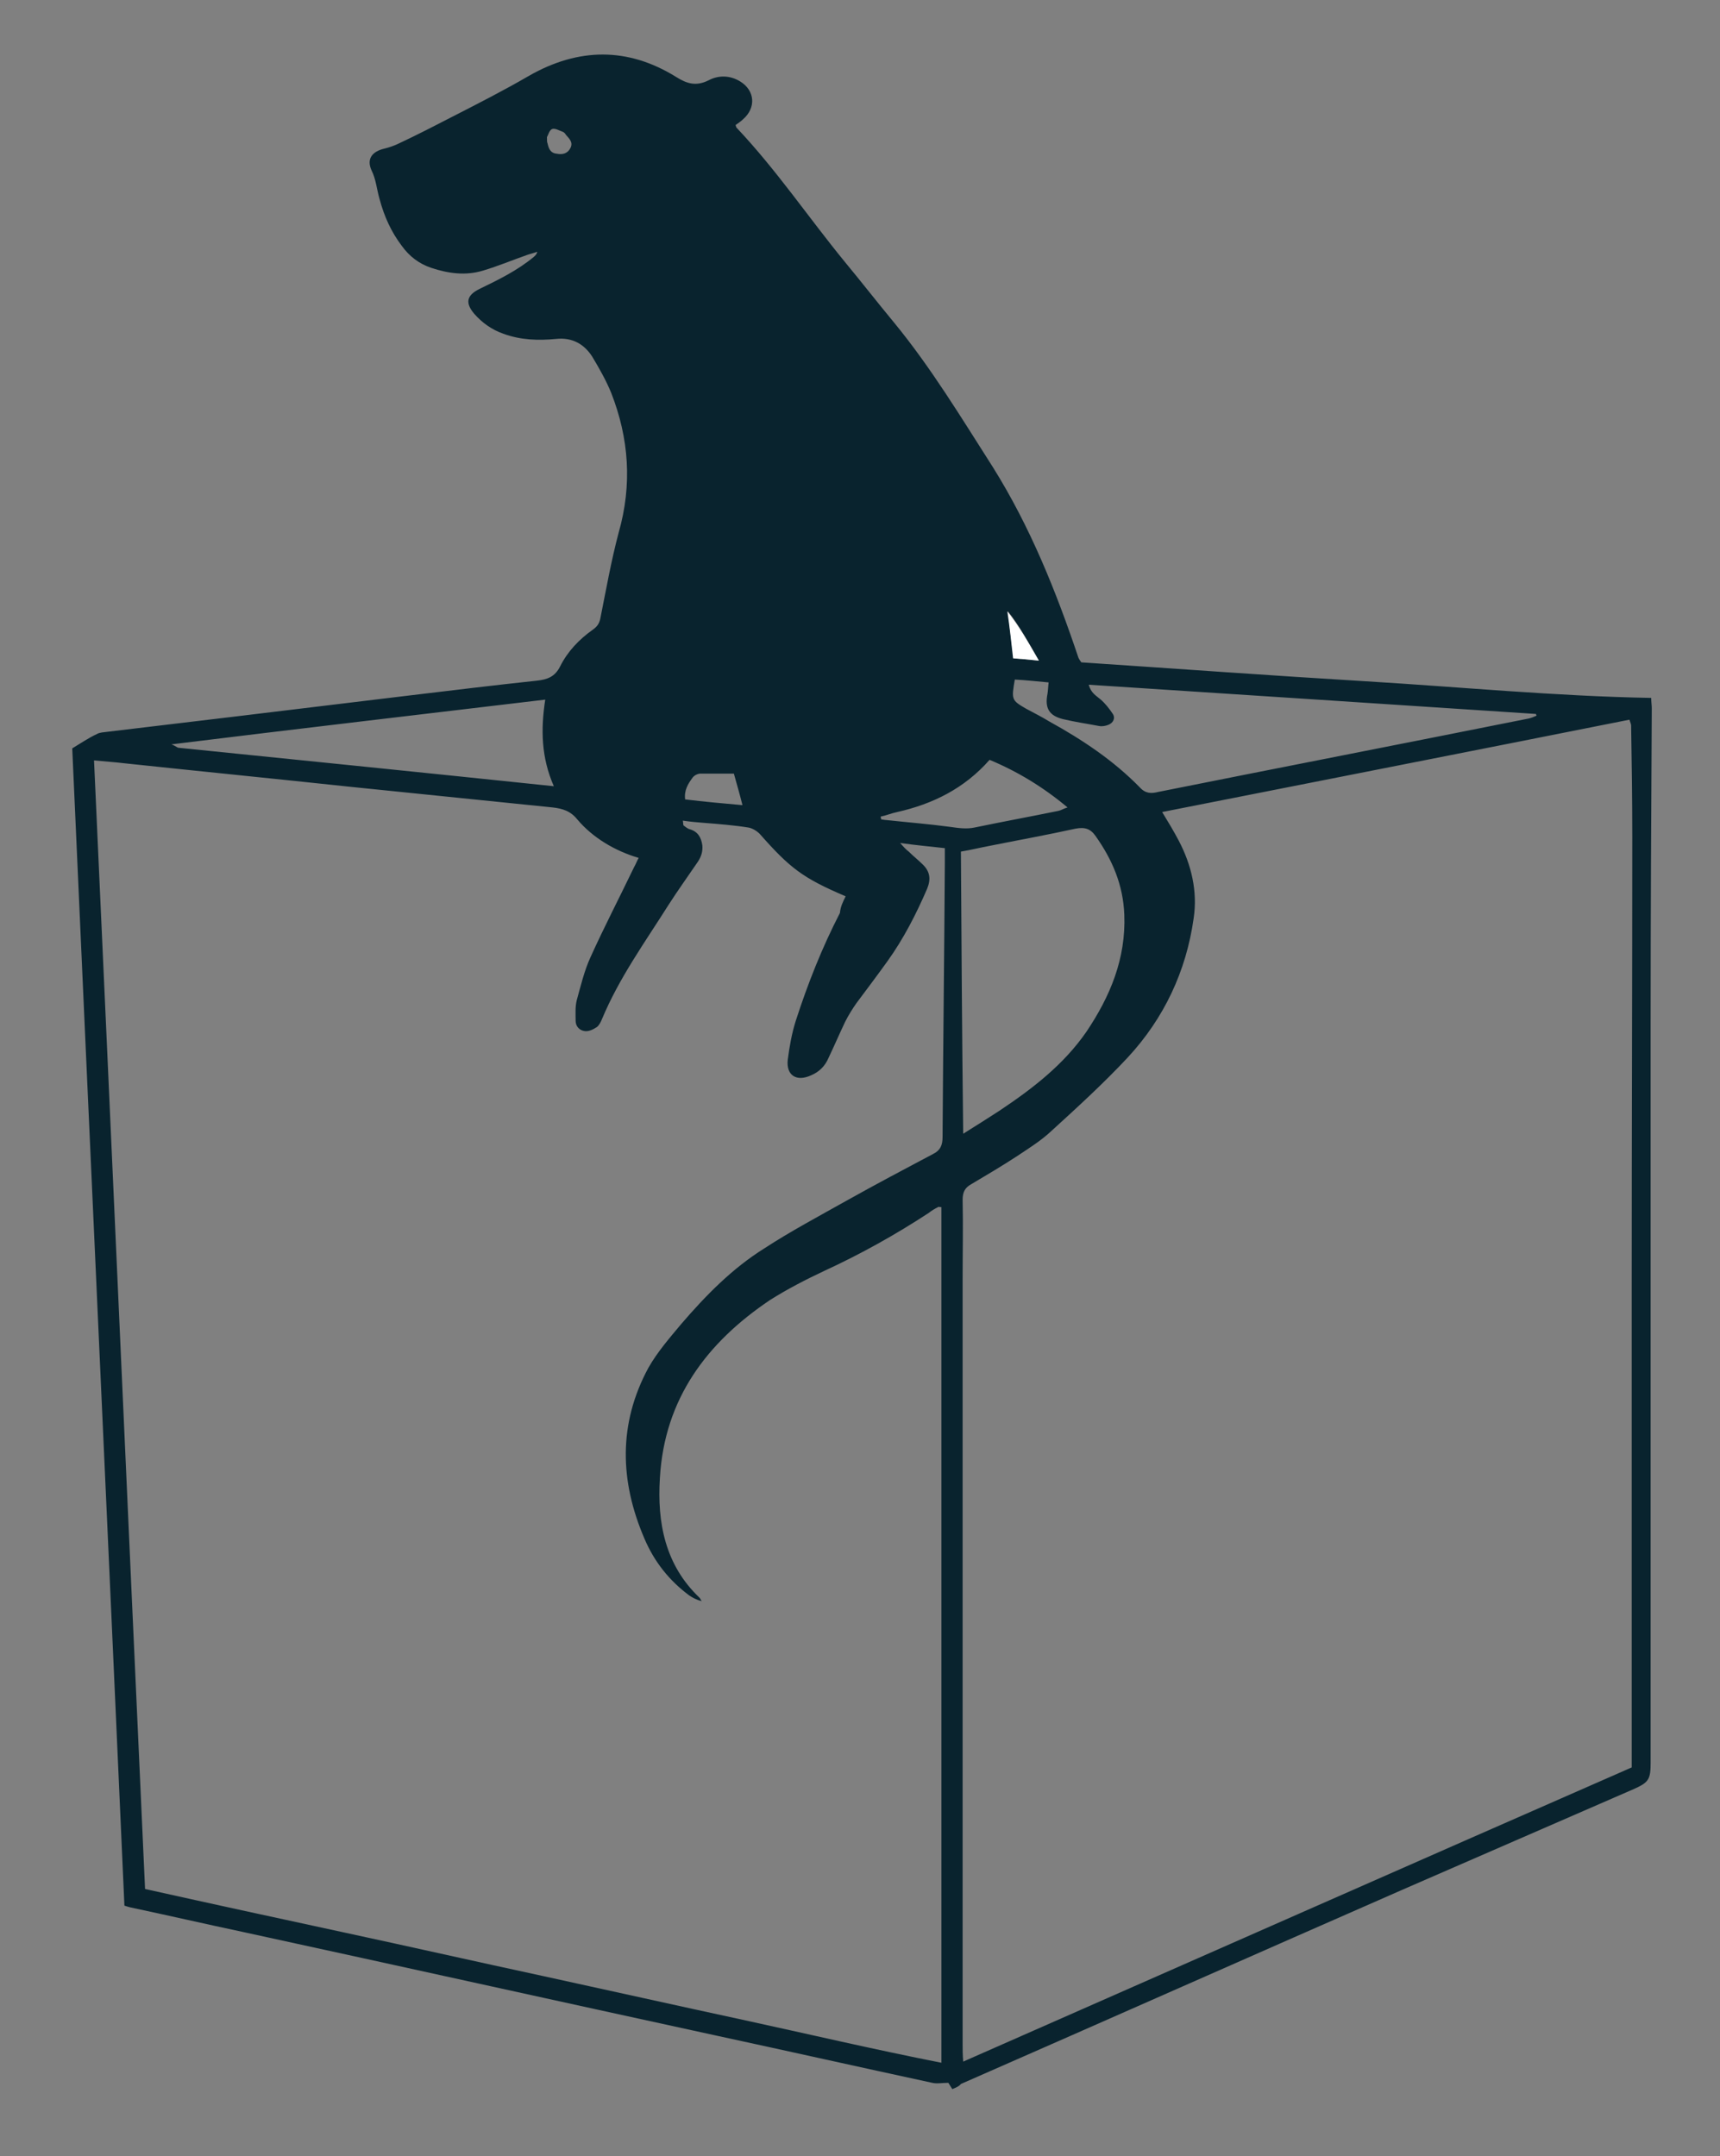
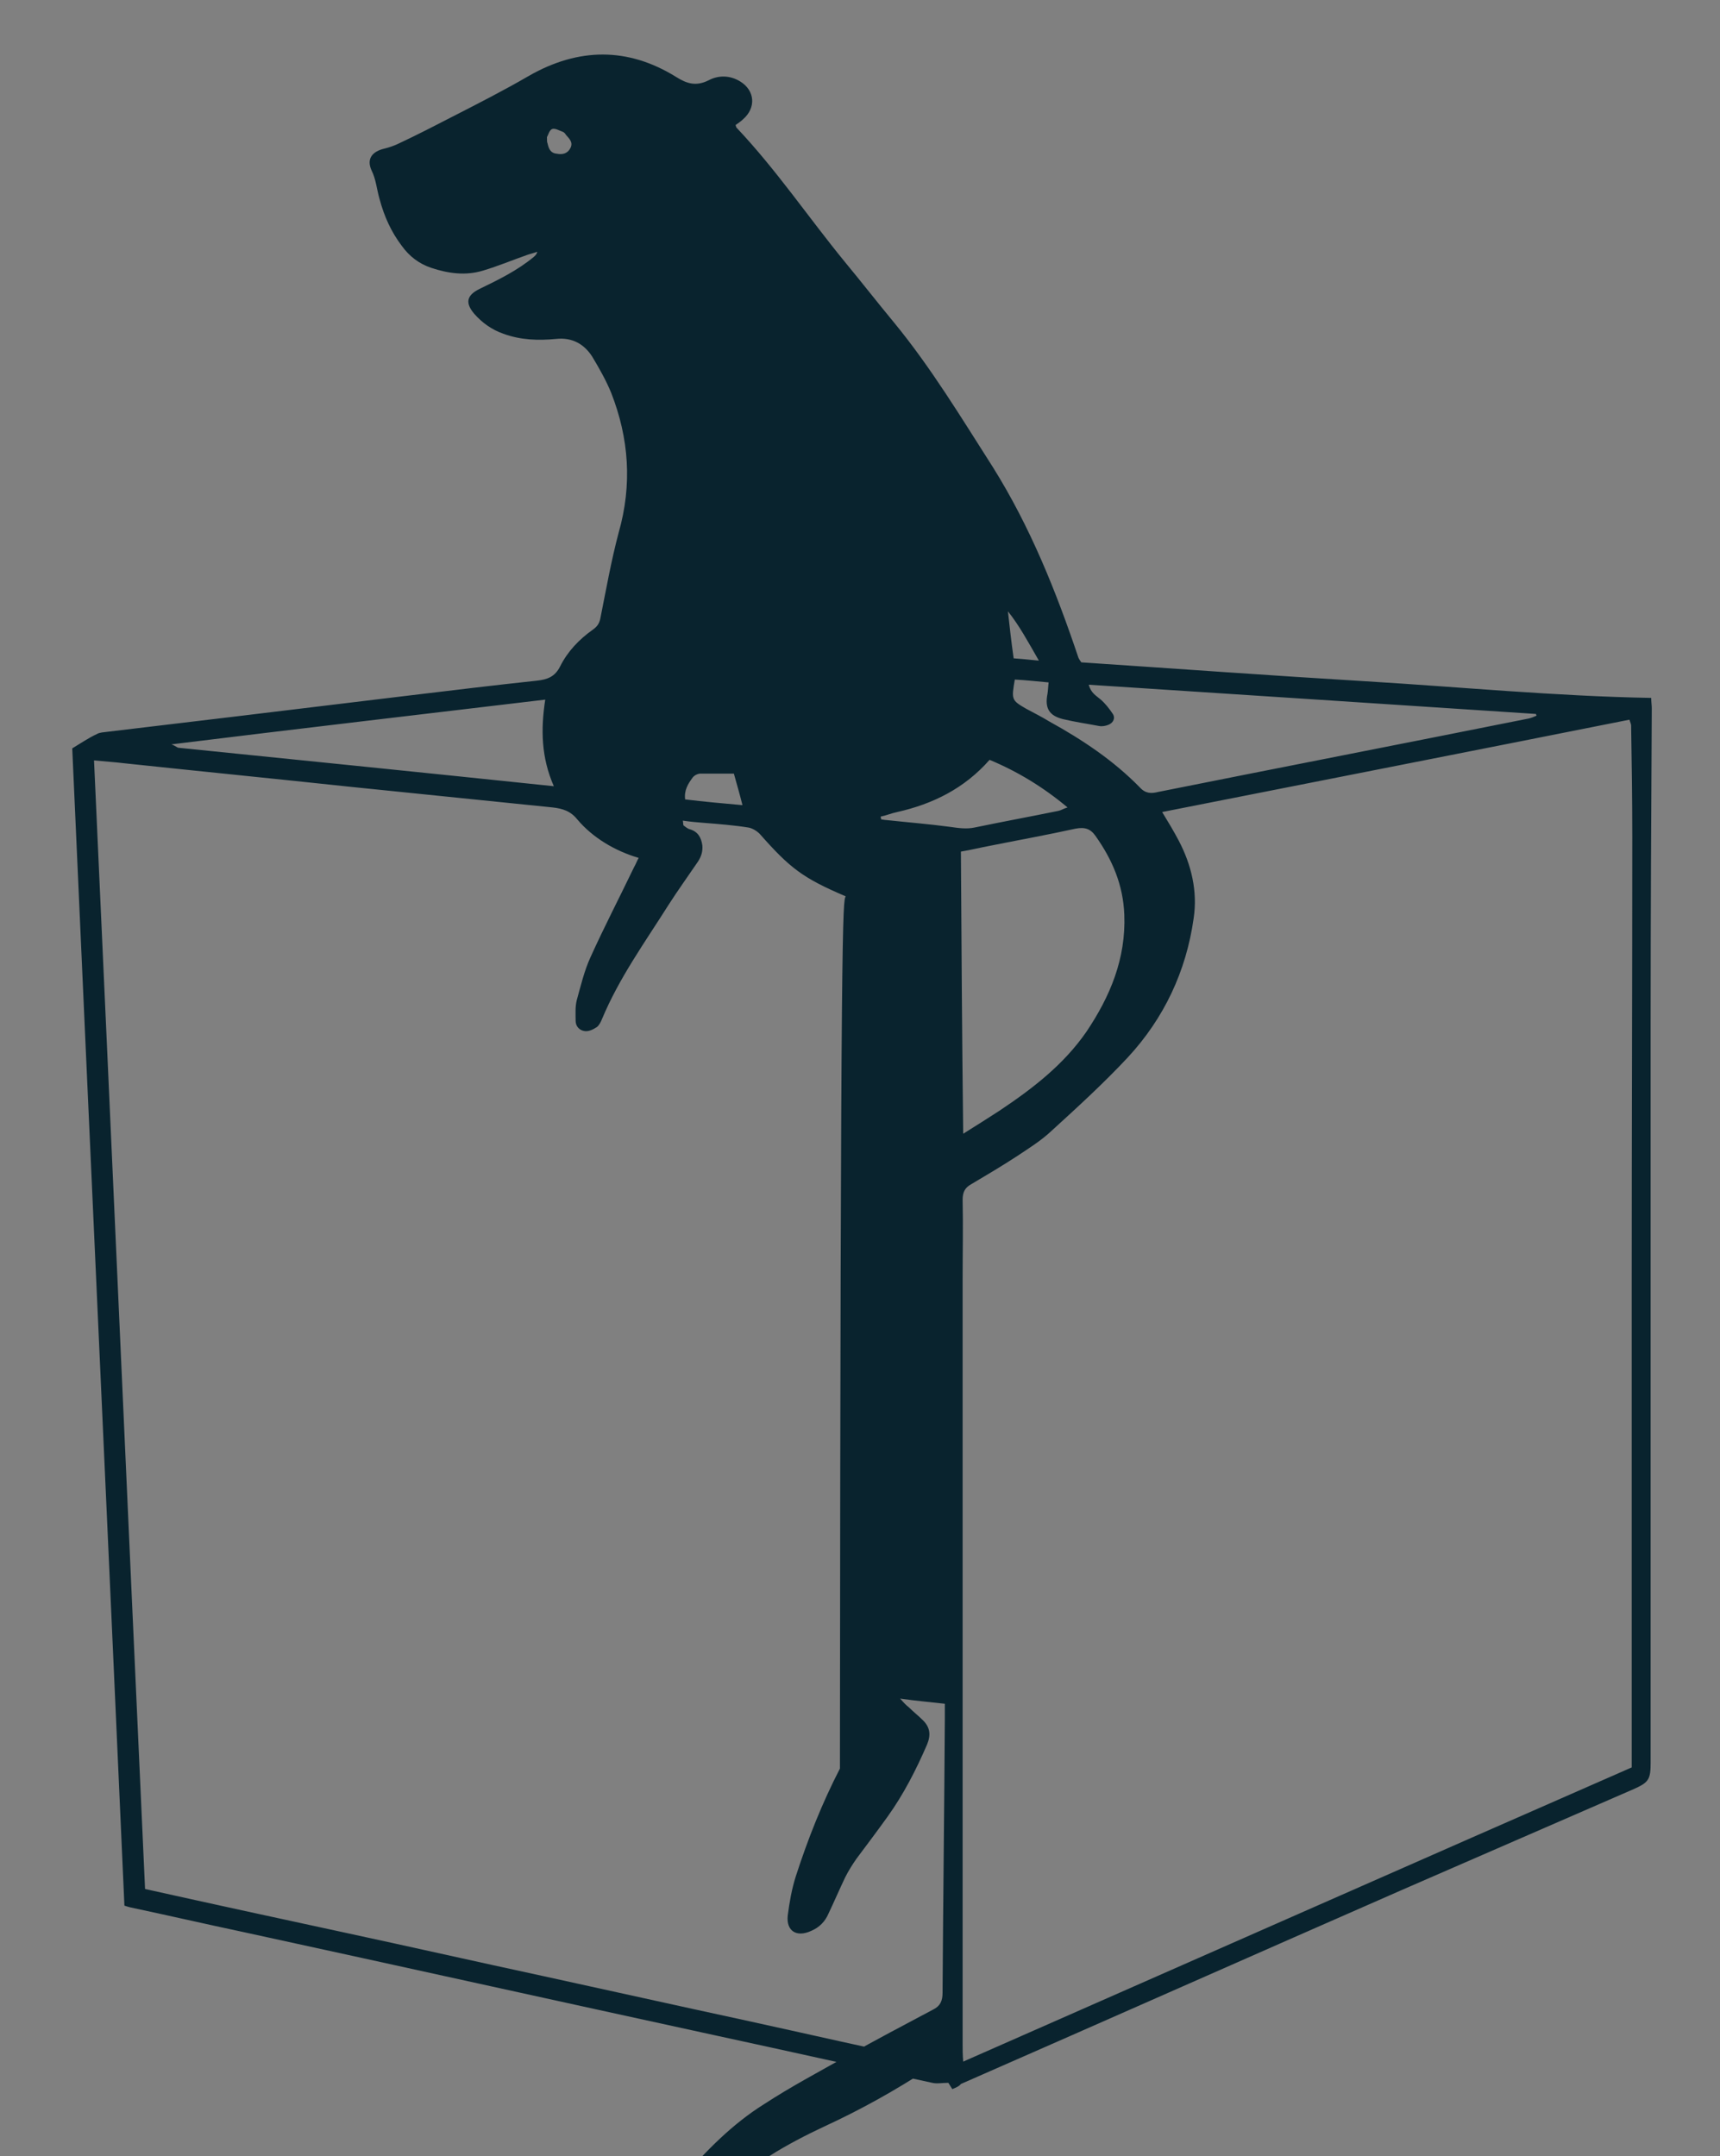
<svg xmlns="http://www.w3.org/2000/svg" x="0px" y="0px" viewBox="0 0 300 376" xml:space="preserve">
  <rect x="0" y="0" width="300" height="376" fill="#808080" stroke="none" />
  <g id="Layer_2" />
  <g id="Layer_1">
    <g>
-       <path fill="#09232E" d="M166.1,364.3c-0.4-0.6-0.6-1-0.7-1.1c-1.1,0-2,0.2-2.8,0c-12.5-2.7-25-5.5-37.5-8.2   c-27.6-6-55.1-12.1-82.7-18.1c-6.6-1.4-13.1-2.9-19.7-4.3c-0.4-0.1-0.7-0.2-1-0.3c-3-67.3-6.1-134.6-9.1-201.8   c1.5-0.9,2.8-1.8,4.3-2.5c0.5-0.3,1.2-0.3,1.9-0.4c7.5-0.9,15.1-1.8,22.6-2.7c9.9-1.2,19.8-2.4,29.8-3.6   c7.5-0.9,14.9-1.8,22.4-2.6c1.9-0.2,3.2-0.7,4.1-2.5c1.3-2.6,3.3-4.7,5.7-6.4c0.7-0.5,1.1-1,1.3-1.9c1-5,1.9-10.1,3.2-15   c2.4-8.4,1.8-16.5-1.3-24.4c-0.9-2.2-2.1-4.3-3.3-6.3c-1.4-2.2-3.5-3.4-6.3-3.1c-3.1,0.3-6.2,0.2-9.2-0.9c-2-0.7-3.7-1.9-5.1-3.5   c-1.6-1.9-1.3-3.2,0.9-4.3c3.3-1.6,6.6-3.2,9.5-5.6c0.2-0.2,0.5-0.4,0.6-0.9c-0.5,0.2-1,0.3-1.6,0.5c-2.6,0.9-5.2,2-7.9,2.8   c-3,0.9-6,0.5-9-0.5c-2.1-0.7-3.8-2-5.1-3.8c-1.9-2.5-3.1-5.2-3.9-8.2c-0.5-1.7-0.6-3.4-1.4-5c-0.9-2,0.1-3.3,2.3-3.8   c0.8-0.2,1.7-0.5,2.5-0.9c3.2-1.5,6.3-3.1,9.4-4.7c4.5-2.3,9-4.6,13.3-7.1c8.6-4.9,17.2-5,25.6,0.2c1.9,1.2,3.5,1.7,5.7,0.6   c1.7-0.9,3.7-0.9,5.5,0.2c2.6,1.6,2.8,4.6,0.5,6.6c-0.4,0.4-0.9,0.7-1.3,1c0.1,0.3,0.1,0.4,0.2,0.5c6.9,7.3,12.5,15.6,18.8,23.3   c2.9,3.5,5.7,7.1,8.6,10.6c6.5,7.9,11.8,16.7,17.3,25.3c6.5,10.4,11,21.6,14.9,33.2c0.1,0.2,0.2,0.4,0.5,0.8   c16.5,1.1,33,2.3,49.6,3.3c16.6,1,33.1,2.6,49.8,2.9c0,0.7,0.1,1.3,0.1,1.8c-0.1,18.2-0.2,36.3-0.2,54.5c0,43.1,0,86.2,0,129.3   c0,3-0.3,3.5-3,4.7c-13.3,5.8-26.7,11.6-40,17.4c-25.8,11.3-51.5,22.7-77.3,34C167.3,363.8,166.8,364,166.1,364.3z M147.5,156.3   c-7.5-3.2-9.7-4.9-15-10.9c-0.5-0.5-1.3-1-2-1.1c-2.5-0.4-5.1-0.6-7.6-0.8c-1.2-0.1-2.5-0.2-3.8-0.4c0.1,0.5,0,0.8,0.2,0.9   c0.3,0.2,0.6,0.5,1,0.6c1.4,0.4,2,1.4,2.2,2.8c0.1,1.1-0.2,2-0.8,2.9c-1.7,2.5-3.5,5-5.1,7.5c-4.1,6.5-8.6,12.7-11.6,19.9   c-0.2,0.5-0.5,1.1-0.9,1.4c-0.6,0.4-1.4,0.8-2.1,0.7c-0.9-0.1-1.6-0.8-1.6-1.8c0-1.2-0.1-2.4,0.2-3.6c0.7-2.5,1.3-5.1,2.4-7.5   c2.4-5.3,5.1-10.5,7.6-15.7c0.3-0.5,0.5-1.1,0.8-1.6c-4.1-1.2-8-3.5-10.7-6.7c-1.2-1.5-2.6-1.9-4.3-2.1   c-11.8-1.2-23.5-2.4-35.3-3.6c-13.1-1.4-26.2-2.7-39.4-4.1c-1.6-0.2-3.3-0.3-5.3-0.5c3,65.7,5.9,131.2,8.9,196.8   c11.7,2.6,23.2,5.1,34.8,7.6c11.6,2.5,23.1,5.1,34.7,7.6c11.5,2.5,23.1,5.1,34.7,7.6c11.5,2.5,23,5.2,34.7,7.5   c0-50,0-99.6,0-149.2c-0.3,0-0.5-0.1-0.6,0c-0.6,0.3-1.1,0.6-1.6,1c-5.8,3.8-11.9,7.2-18.2,10.1c-3.2,1.5-6.5,3.2-9.5,5.1   c-11,7.4-18.4,17.2-19.2,31c-0.5,7.8,0.9,15.2,6.9,20.9c0.2,0.2,0.2,0.4,0.4,0.6c-0.9-0.2-1.6-0.6-2.2-1c-3.5-2.6-6.1-5.9-7.8-9.9   c-4.3-10-4.6-20,0.7-29.8c1.6-2.8,3.7-5.2,5.7-7.6c4.3-5,8.9-9.7,14.5-13.2c4.6-3,9.5-5.6,14.3-8.3c5-2.8,10.1-5.5,15.2-8.2   c1.2-0.6,1.6-1.5,1.6-2.9c0.1-16,0.3-32,0.4-48c0-0.8,0-1.6,0-2.4c-2.6-0.3-5-0.5-7.8-0.9c0.7,0.8,1.1,1.2,1.5,1.5   c0.8,0.8,1.7,1.5,2.5,2.3c1.2,1.2,1.4,2.5,0.7,4.2c-1.9,4.4-4.1,8.7-6.9,12.6c-1.8,2.5-3.6,4.9-5.4,7.3c-0.7,1-1.4,2.1-2,3.3   c-1,2.1-1.9,4.2-2.9,6.3c-0.6,1.4-1.6,2.4-3,3c-2.6,1.2-4.4,0-4.1-2.7c0.3-2.3,0.7-4.6,1.4-6.8c2.1-6.5,4.6-12.8,7.7-18.8   C146.6,158.1,147,157.3,147.5,156.3z M284.2,125.5c-27.1,5.4-54.2,10.7-81.5,16.1c1.1,1.8,2,3.3,2.9,5c2.2,4.2,3.3,8.8,2.6,13.5   c-1.3,9.3-5.2,17.5-11.5,24.3c-4.2,4.5-8.8,8.7-13.3,12.8c-1.8,1.7-3.9,3-6,4.4c-2.6,1.7-5.3,3.3-8,4.9c-1.1,0.6-1.5,1.4-1.5,2.7   c0.1,4.6,0,9.3,0,13.9c0,44.5,0,88.9,0,133.4c0,0.9,0,1.8,0.1,3c39.1-17.2,77.8-34.3,116.6-51.3c0-1.2,0-2.2,0-3.1   c0-27.1,0-54.2,0-81.3c0-26,0.1-52,0.1-78c0-6.4-0.1-12.9-0.2-19.3C284.5,126.3,284.4,126.1,284.2,125.5z M168,197.7   c2.4-1.5,4.3-2.7,6.3-4c5.7-3.8,11.2-8,15.2-13.8c4.1-6.1,6.9-12.7,6.6-20.4c-0.2-5.2-2.1-9.6-5-13.7c-0.9-1.3-1.9-1.6-3.5-1.3   c-5,1.1-10,2-15,3c-1.6,0.3-3.2,0.7-5,1C167.7,164.9,167.8,181.1,168,197.7z M177,118.5c-0.6,3.5-0.6,3.6,2,5.1   c1.3,0.7,2.7,1.4,4,2.2c5.8,3.2,11.2,6.8,15.8,11.5c1,1.1,2,1.1,3.2,0.8c21.5-4.3,43.1-8.5,64.6-12.8c0.5-0.1,0.9-0.3,1.4-0.5   c0-0.1-0.1-0.2-0.1-0.3c-25.9-1.7-51.8-3.4-78-5.1c0.4,1.5,1.3,1.9,2.1,2.6c0.8,0.7,1.5,1.6,2.1,2.5c0.5,0.8,0,1.6-0.8,1.9   c-0.5,0.2-1.1,0.3-1.6,0.2c-2.1-0.4-4.2-0.7-6.3-1.2c-2.4-0.6-3.2-1.9-2.7-4.4c0.1-0.6,0.1-1.2,0.2-2   C180.7,118.8,178.9,118.6,177,118.5z M29.9,129.8c0.8,0.3,1,0.6,1.3,0.6c21.7,2.2,43.4,4.4,65.4,6.7c-2.2-5-2.3-9.9-1.5-15.1   C73.3,124.6,51.8,127.1,29.9,129.8z M153.6,142.4c0,0.2,0.1,0.3,0.1,0.5c0.3,0,0.6,0.1,0.9,0.1c3.7,0.4,7.5,0.7,11.2,1.2   c1.4,0.2,2.8,0.4,4.2,0.1c4.8-1,9.7-1.9,14.6-2.9c0.5-0.1,0.9-0.4,1.6-0.6c-4.3-3.6-8.8-6.3-13.6-8.3c-4.4,5-9.9,7.7-16.1,9.1   C155.5,141.8,154.6,142.2,153.6,142.4z M129.5,140.4c-0.5-2-1-3.7-1.5-5.5c-2,0-3.9,0-5.8,0c-0.5,0-1.1,0.3-1.4,0.7   c-0.8,1.1-1.5,2.2-1.3,3.8C122.8,139.8,126.1,140.1,129.5,140.4z M181.2,115.2c-1.9-3.3-3.4-6.1-5.4-8.6c0.3,2.7,0.6,5.4,1,8.2   C178,114.9,179.3,115,181.2,115.2z M95.4,23.9c0,0.6,0,0.9,0.1,1.1c0.2,0.9,0.5,1.7,1.6,1.8c1,0.2,1.9,0,2.4-1   c0.5-1-0.2-1.6-0.8-2.3c-0.1-0.2-0.3-0.4-0.5-0.5c-0.6-0.2-1.4-0.7-1.9-0.5C95.8,22.7,95.6,23.6,95.4,23.9z" />
-       <path fill="#FFFFFF" d="M181.2,115.2c-1.9-0.2-3.1-0.3-4.5-0.4c-0.3-2.8-0.6-5.5-1-8.2C177.7,109.1,179.3,111.9,181.2,115.2z" />
+       <path fill="#09232E" d="M166.1,364.3c-0.4-0.6-0.6-1-0.7-1.1c-1.1,0-2,0.2-2.8,0c-12.5-2.7-25-5.5-37.5-8.2   c-27.6-6-55.1-12.1-82.7-18.1c-6.6-1.4-13.1-2.9-19.7-4.3c-0.4-0.1-0.7-0.2-1-0.3c-3-67.3-6.1-134.6-9.1-201.8   c1.5-0.9,2.8-1.8,4.3-2.5c0.5-0.3,1.2-0.3,1.9-0.4c7.5-0.9,15.1-1.8,22.6-2.7c9.9-1.2,19.8-2.4,29.8-3.6   c7.5-0.9,14.9-1.8,22.4-2.6c1.9-0.2,3.2-0.7,4.1-2.5c1.3-2.6,3.3-4.7,5.7-6.4c0.7-0.5,1.1-1,1.3-1.9c1-5,1.9-10.1,3.2-15   c2.4-8.4,1.8-16.5-1.3-24.4c-0.9-2.2-2.1-4.3-3.3-6.3c-1.4-2.2-3.5-3.4-6.3-3.1c-3.1,0.3-6.2,0.2-9.2-0.9c-2-0.7-3.7-1.9-5.1-3.5   c-1.6-1.9-1.3-3.2,0.9-4.3c3.3-1.6,6.6-3.2,9.5-5.6c0.2-0.2,0.5-0.4,0.6-0.9c-0.5,0.2-1,0.3-1.6,0.5c-2.6,0.9-5.2,2-7.9,2.8   c-3,0.9-6,0.5-9-0.5c-2.1-0.7-3.8-2-5.1-3.8c-1.9-2.5-3.1-5.2-3.9-8.2c-0.5-1.7-0.6-3.4-1.4-5c-0.9-2,0.1-3.3,2.3-3.8   c0.8-0.2,1.7-0.5,2.5-0.9c3.2-1.5,6.3-3.1,9.4-4.7c4.5-2.3,9-4.6,13.3-7.1c8.6-4.9,17.2-5,25.6,0.2c1.9,1.2,3.5,1.7,5.7,0.6   c1.7-0.9,3.7-0.9,5.5,0.2c2.6,1.6,2.8,4.6,0.5,6.6c-0.4,0.4-0.9,0.7-1.3,1c0.1,0.3,0.1,0.4,0.2,0.5c6.9,7.3,12.5,15.6,18.8,23.3   c2.9,3.5,5.7,7.1,8.6,10.6c6.5,7.9,11.8,16.7,17.3,25.3c6.5,10.4,11,21.6,14.9,33.2c0.1,0.2,0.2,0.4,0.5,0.8   c16.5,1.1,33,2.3,49.6,3.3c16.6,1,33.1,2.6,49.8,2.9c0,0.7,0.1,1.3,0.1,1.8c-0.1,18.2-0.2,36.3-0.2,54.5c0,43.1,0,86.2,0,129.3   c0,3-0.3,3.5-3,4.7c-13.3,5.8-26.7,11.6-40,17.4c-25.8,11.3-51.5,22.7-77.3,34C167.3,363.8,166.8,364,166.1,364.3z M147.5,156.3   c-7.5-3.2-9.7-4.9-15-10.9c-0.5-0.5-1.3-1-2-1.1c-2.5-0.4-5.1-0.6-7.6-0.8c-1.2-0.1-2.5-0.2-3.8-0.4c0.1,0.5,0,0.8,0.2,0.9   c0.3,0.2,0.6,0.5,1,0.6c1.4,0.4,2,1.4,2.2,2.8c0.1,1.1-0.2,2-0.8,2.9c-1.7,2.5-3.5,5-5.1,7.5c-4.1,6.5-8.6,12.7-11.6,19.9   c-0.2,0.5-0.5,1.1-0.9,1.4c-0.6,0.4-1.4,0.8-2.1,0.7c-0.9-0.1-1.6-0.8-1.6-1.8c0-1.2-0.1-2.4,0.2-3.6c0.7-2.5,1.3-5.1,2.4-7.5   c2.4-5.3,5.1-10.5,7.6-15.7c0.3-0.5,0.5-1.1,0.8-1.6c-4.1-1.2-8-3.5-10.7-6.7c-1.2-1.5-2.6-1.9-4.3-2.1   c-11.8-1.2-23.5-2.4-35.3-3.6c-13.1-1.4-26.2-2.7-39.4-4.1c-1.6-0.2-3.3-0.3-5.3-0.5c3,65.7,5.9,131.2,8.9,196.8   c11.7,2.6,23.2,5.1,34.8,7.6c11.6,2.5,23.1,5.1,34.7,7.6c11.5,2.5,23.1,5.1,34.7,7.6c11.5,2.5,23,5.2,34.7,7.5   c-0.3,0-0.5-0.1-0.6,0c-0.6,0.3-1.1,0.6-1.6,1c-5.8,3.8-11.9,7.2-18.2,10.1c-3.2,1.5-6.5,3.2-9.5,5.1   c-11,7.4-18.4,17.2-19.2,31c-0.5,7.8,0.9,15.2,6.9,20.9c0.2,0.2,0.2,0.4,0.4,0.6c-0.9-0.2-1.6-0.6-2.2-1c-3.5-2.6-6.1-5.9-7.8-9.9   c-4.3-10-4.6-20,0.7-29.8c1.6-2.8,3.7-5.2,5.7-7.6c4.3-5,8.9-9.7,14.5-13.2c4.6-3,9.5-5.6,14.3-8.3c5-2.8,10.1-5.5,15.2-8.2   c1.2-0.6,1.6-1.5,1.6-2.9c0.1-16,0.3-32,0.4-48c0-0.8,0-1.6,0-2.4c-2.6-0.3-5-0.5-7.8-0.9c0.7,0.8,1.1,1.2,1.5,1.5   c0.8,0.8,1.7,1.5,2.5,2.3c1.2,1.2,1.4,2.5,0.7,4.2c-1.9,4.4-4.1,8.7-6.9,12.6c-1.8,2.5-3.6,4.9-5.4,7.3c-0.7,1-1.4,2.1-2,3.3   c-1,2.1-1.9,4.2-2.9,6.3c-0.6,1.4-1.6,2.4-3,3c-2.6,1.2-4.4,0-4.1-2.7c0.3-2.3,0.7-4.6,1.4-6.8c2.1-6.5,4.6-12.8,7.7-18.8   C146.6,158.1,147,157.3,147.5,156.3z M284.2,125.5c-27.1,5.4-54.2,10.7-81.5,16.1c1.1,1.8,2,3.3,2.9,5c2.2,4.2,3.3,8.8,2.6,13.5   c-1.3,9.3-5.2,17.5-11.5,24.3c-4.2,4.5-8.8,8.7-13.3,12.8c-1.8,1.7-3.9,3-6,4.4c-2.6,1.7-5.3,3.3-8,4.9c-1.1,0.6-1.5,1.4-1.5,2.7   c0.1,4.6,0,9.3,0,13.9c0,44.5,0,88.9,0,133.4c0,0.9,0,1.8,0.1,3c39.1-17.2,77.8-34.3,116.6-51.3c0-1.2,0-2.2,0-3.1   c0-27.1,0-54.2,0-81.3c0-26,0.1-52,0.1-78c0-6.4-0.1-12.9-0.2-19.3C284.5,126.3,284.4,126.1,284.2,125.5z M168,197.7   c2.4-1.5,4.3-2.7,6.3-4c5.7-3.8,11.2-8,15.2-13.8c4.1-6.1,6.9-12.7,6.6-20.4c-0.2-5.2-2.1-9.6-5-13.7c-0.9-1.3-1.9-1.6-3.5-1.3   c-5,1.1-10,2-15,3c-1.6,0.3-3.2,0.7-5,1C167.7,164.9,167.8,181.1,168,197.7z M177,118.5c-0.6,3.5-0.6,3.6,2,5.1   c1.3,0.7,2.7,1.4,4,2.2c5.8,3.2,11.2,6.8,15.8,11.5c1,1.1,2,1.1,3.2,0.8c21.5-4.3,43.1-8.5,64.6-12.8c0.5-0.1,0.9-0.3,1.4-0.5   c0-0.1-0.1-0.2-0.1-0.3c-25.9-1.7-51.8-3.4-78-5.1c0.4,1.5,1.3,1.9,2.1,2.6c0.8,0.7,1.5,1.6,2.1,2.5c0.5,0.8,0,1.6-0.8,1.9   c-0.5,0.2-1.1,0.3-1.6,0.2c-2.1-0.4-4.2-0.7-6.3-1.2c-2.4-0.6-3.2-1.9-2.7-4.4c0.1-0.6,0.1-1.2,0.2-2   C180.7,118.8,178.9,118.6,177,118.5z M29.9,129.8c0.8,0.3,1,0.6,1.3,0.6c21.7,2.2,43.4,4.4,65.4,6.7c-2.2-5-2.3-9.9-1.5-15.1   C73.3,124.6,51.8,127.1,29.9,129.8z M153.6,142.4c0,0.2,0.1,0.3,0.1,0.5c0.3,0,0.6,0.1,0.9,0.1c3.7,0.4,7.5,0.7,11.2,1.2   c1.4,0.2,2.8,0.4,4.2,0.1c4.8-1,9.7-1.9,14.6-2.9c0.5-0.1,0.9-0.4,1.6-0.6c-4.3-3.6-8.8-6.3-13.6-8.3c-4.4,5-9.9,7.7-16.1,9.1   C155.5,141.8,154.6,142.2,153.6,142.4z M129.5,140.4c-0.5-2-1-3.7-1.5-5.5c-2,0-3.9,0-5.8,0c-0.5,0-1.1,0.3-1.4,0.7   c-0.8,1.1-1.5,2.2-1.3,3.8C122.8,139.8,126.1,140.1,129.5,140.4z M181.2,115.2c-1.9-3.3-3.4-6.1-5.4-8.6c0.3,2.7,0.6,5.4,1,8.2   C178,114.9,179.3,115,181.2,115.2z M95.4,23.9c0,0.6,0,0.9,0.1,1.1c0.2,0.9,0.5,1.7,1.6,1.8c1,0.2,1.9,0,2.4-1   c0.5-1-0.2-1.6-0.8-2.3c-0.1-0.2-0.3-0.4-0.5-0.5c-0.6-0.2-1.4-0.7-1.9-0.5C95.8,22.7,95.6,23.6,95.4,23.9z" />
    </g>
  </g>
</svg>